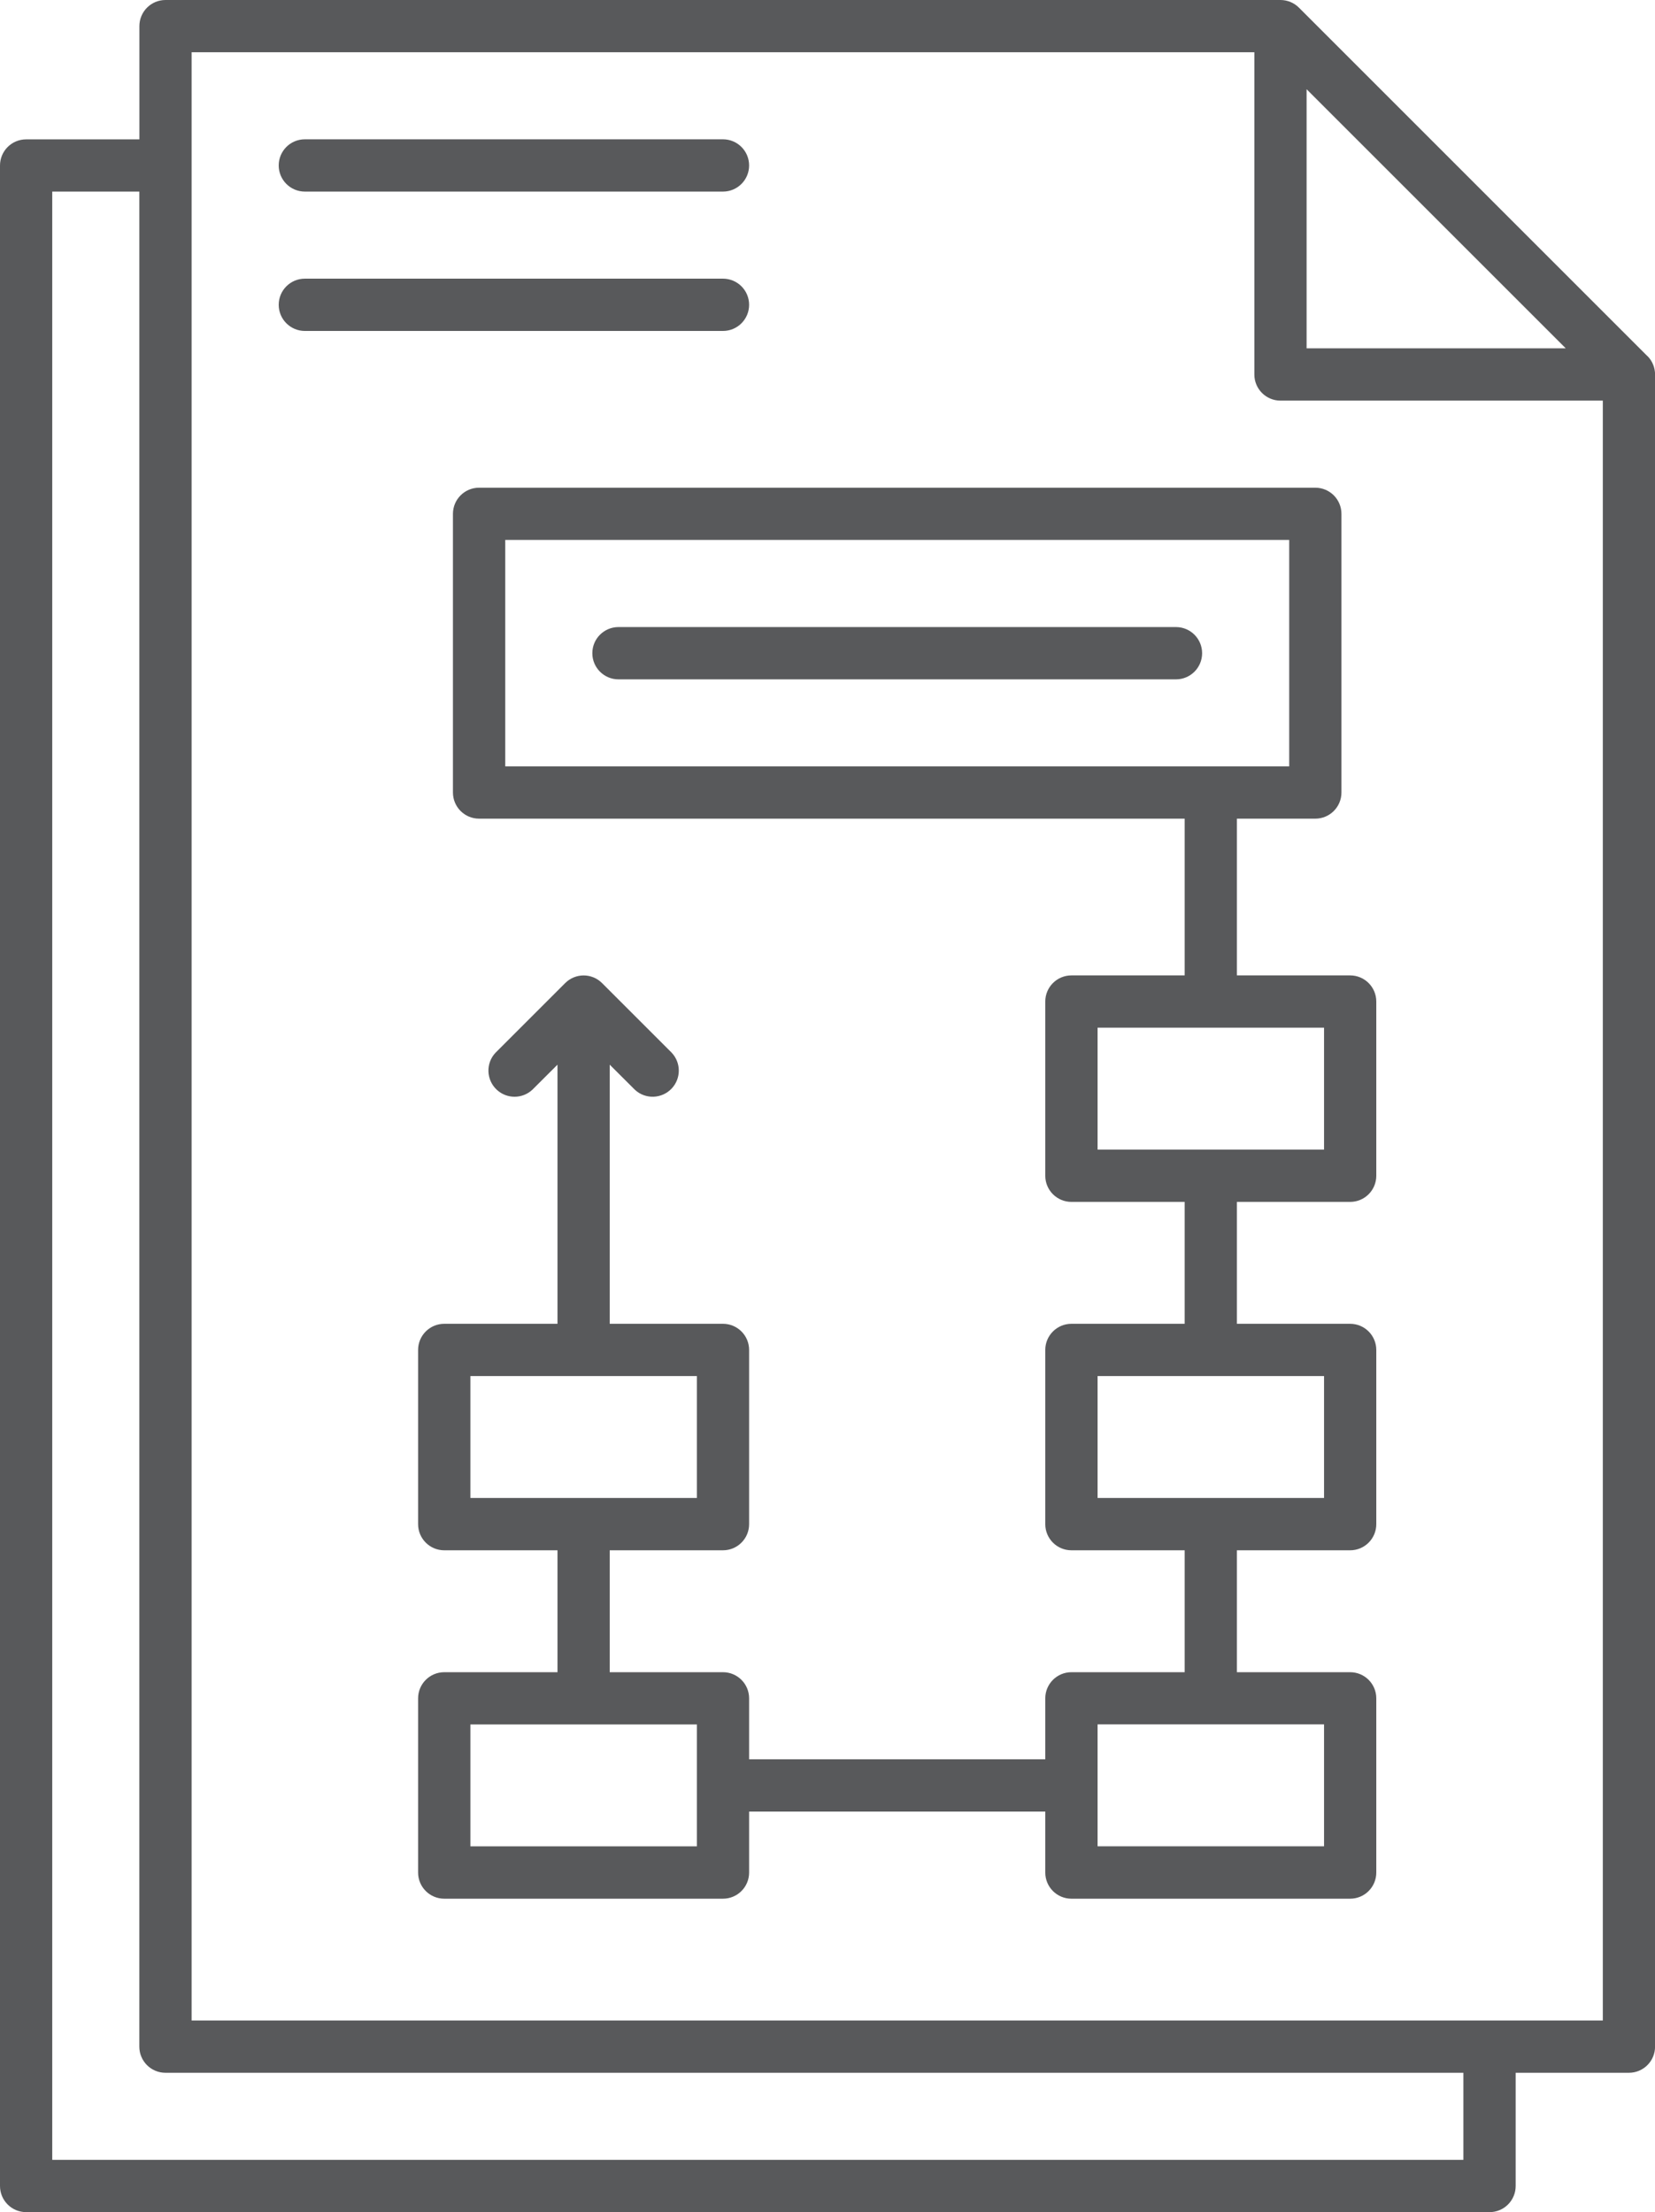
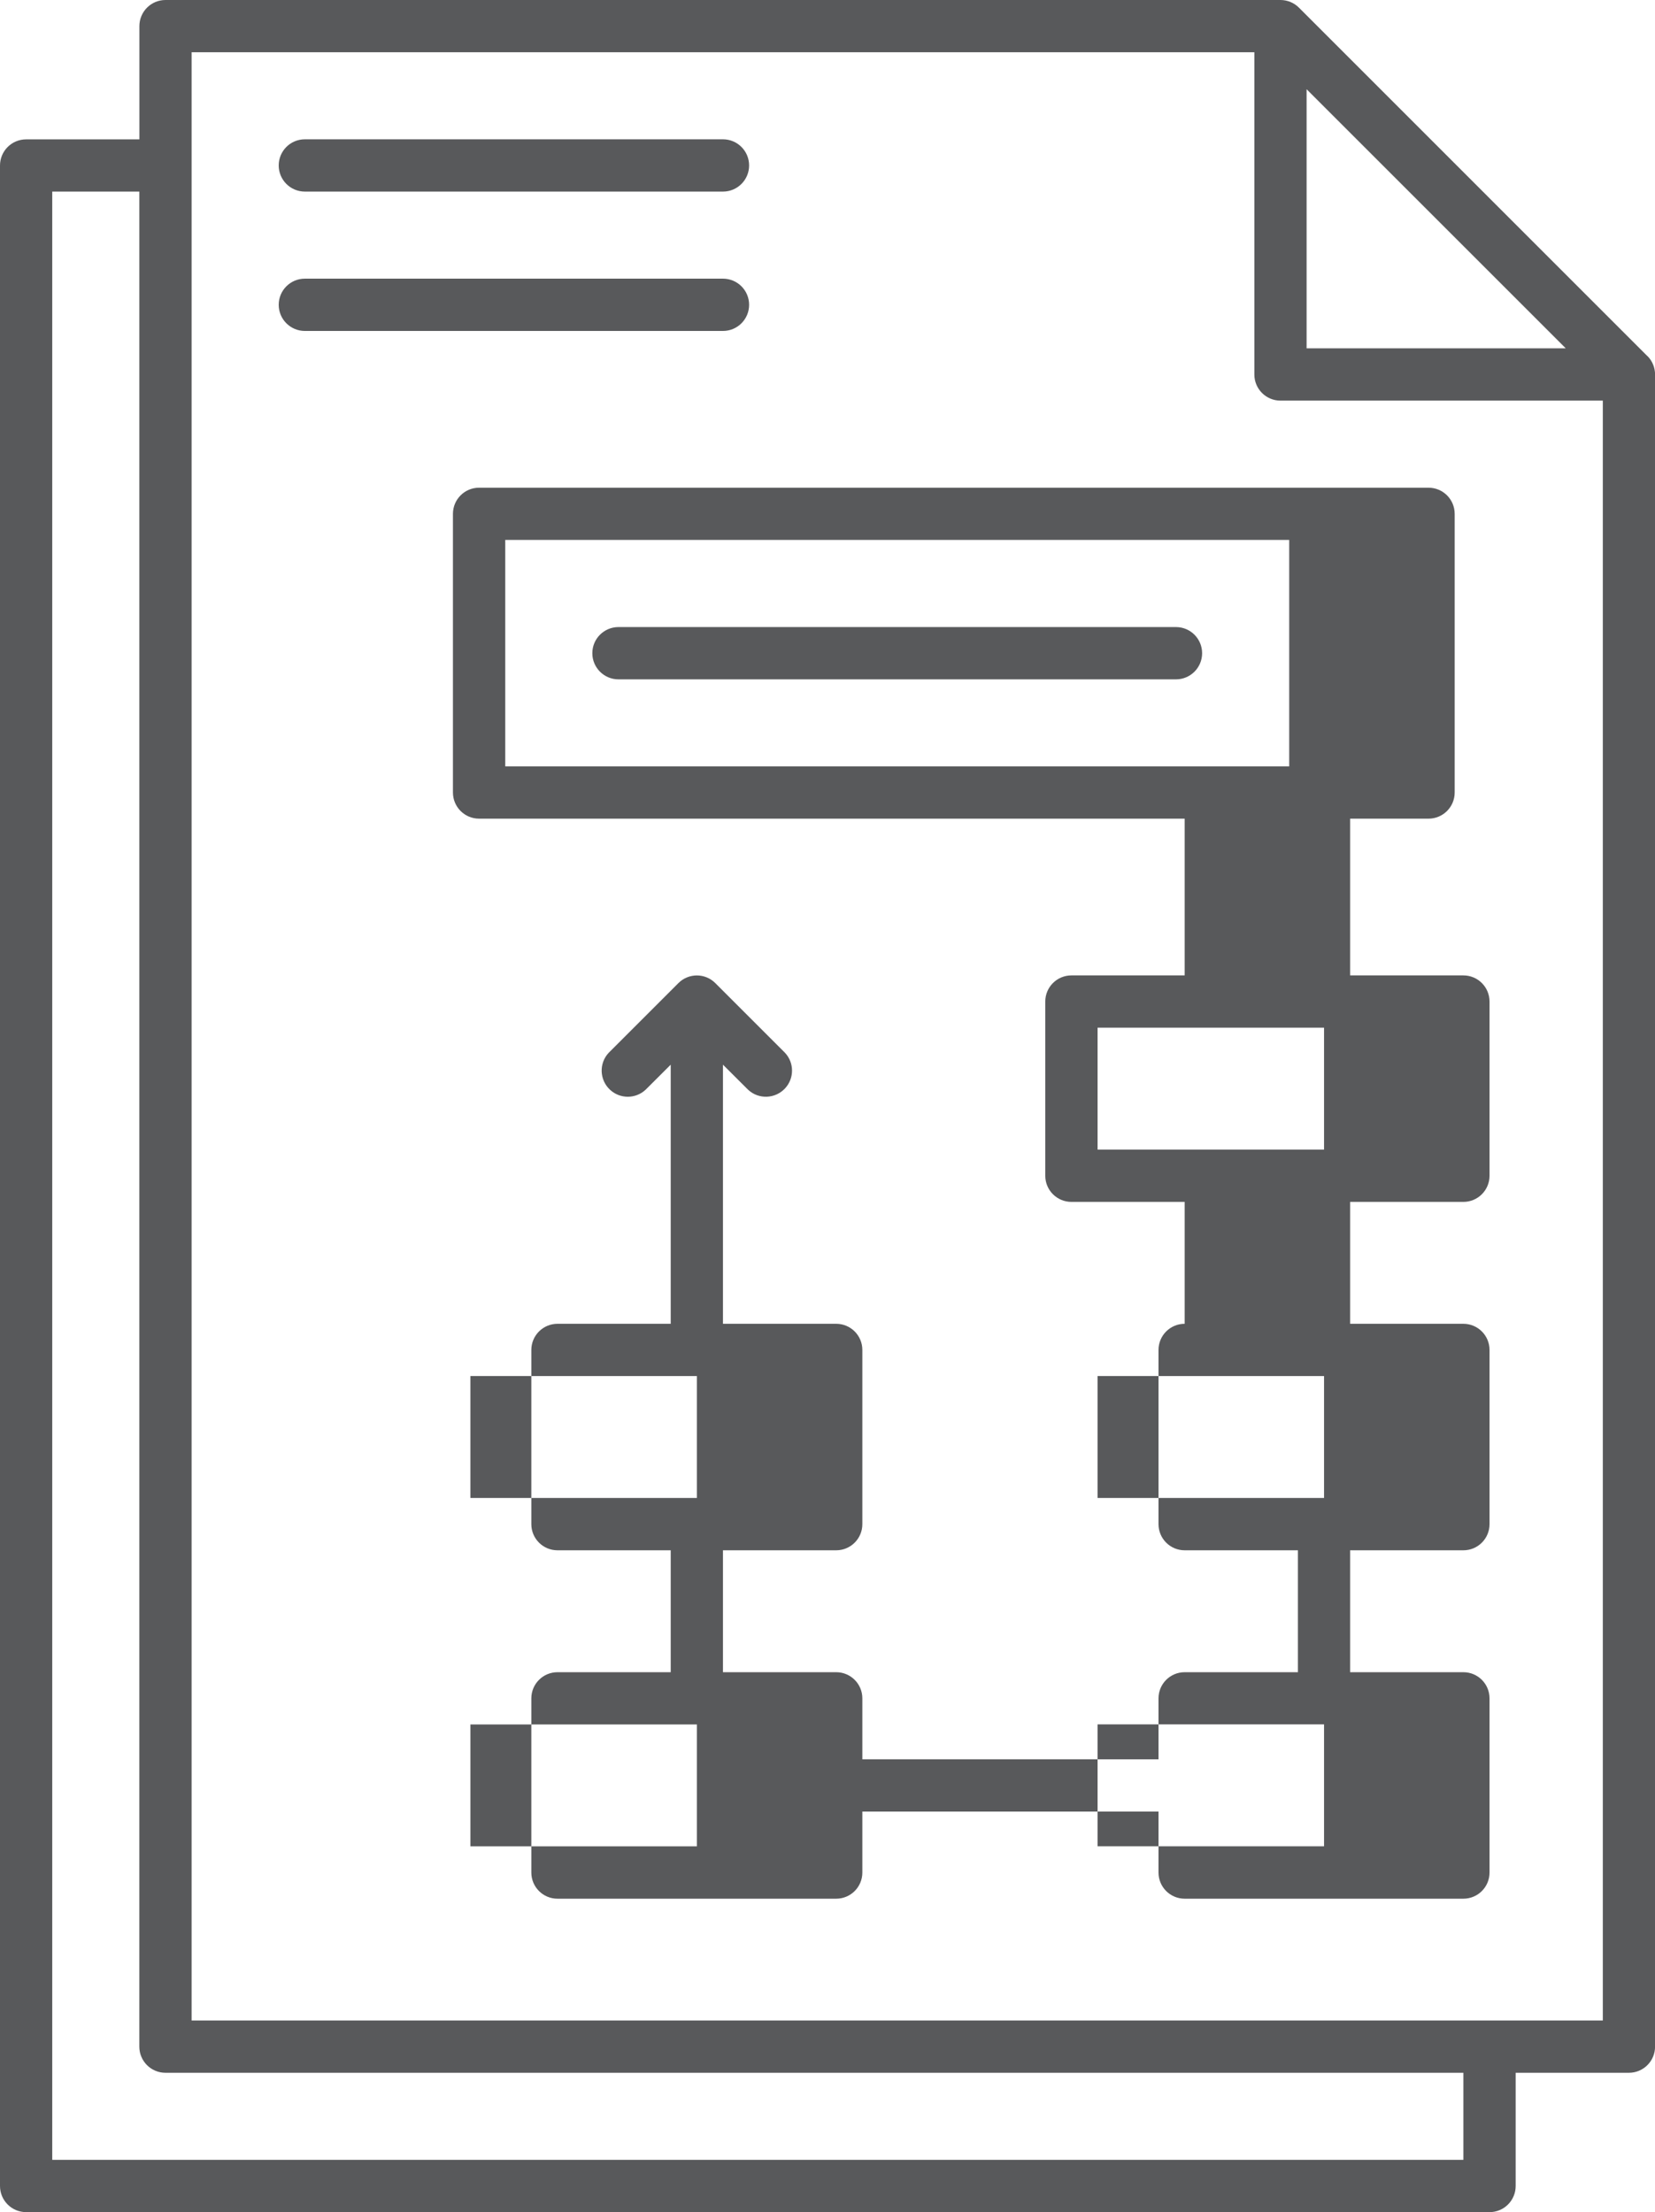
<svg xmlns="http://www.w3.org/2000/svg" id="Layer_2" data-name="Layer 2" width="27.024" height="36.127" viewBox="0 0 27.024 36.127">
  <g id="Layer_1-2" data-name="Layer 1">
-     <path d="M4.978,3.129h6.827c.236,0,.427-.191.427-.427s-.191-.427-.427-.427h-6.827c-.236,0-.427.191-.427.427s.191.427.427.427ZM26.899,5.815L21.21.125C21.13.045,21.022,0,20.908,0H2.702C2.467,0,2.276.191,2.276.427v1.849H.427c-.236,0-.427.191-.427.427v32.998c0,.236.191.427.427.427h23.895c.236,0,.427-.191.427-.427h0v-1.849h1.849c.236,0,.427-.191.427-.427V6.116c0-.113-.045-.222-.125-.302ZM21.335,1.457l4.232,4.232h-4.232V1.457ZM23.895,35.274H.853V3.129h1.422v30.296c0,.236.191.427.427.427h21.193v1.422ZM26.171,32.998H3.129V.853h17.353v5.263c0,.236.191.427.427.427h5.263v26.455ZM19.202,10.241h-9.103c-.236,0-.427.191-.427.427s.191.427.427.427h9.103c.236,0,.427-.191.427-.427s-.191-.427-.427-.427ZM12.232,4.978c0-.236-.191-.427-.427-.427h-6.827c-.236,0-.427.191-.427.427s.191.427.427.427h6.827c.236,0,.427-.191.427-.427ZM7.396,8.392v4.551c0,.236.191.427.427.427h11.521v2.56h-1.849c-.236,0-.427.191-.427.427v2.845c0,.236.191.427.427.427h1.849v1.991h-1.849c-.236,0-.427.191-.427.427v2.845c0,.236.191.427.427.427h1.849v1.991h-1.849c-.236,0-.427.191-.427.427v.996h-4.836v-.996c0-.236-.191-.427-.427-.427h-1.849v-1.991h1.849c.236,0,.427-.191.427-.427v-2.845c0-.236-.191-.427-.427-.427h-1.849v-4.232l.41.409c.172.161.442.151.603-.021.153-.164.153-.418,0-.582l-1.138-1.138c-.166-.167-.436-.167-.603,0,0,0,0,0,0,0l-1.138,1.138c-.161.172-.151.442.021.603.164.153.418.153.582,0l.41-.409v4.232h-1.849c-.236,0-.427.191-.427.427v2.845c0,.236.191.427.427.427h1.849v1.991h-1.849c-.236,0-.427.191-.427.427v2.845c0,.236.191.427.427.427h4.551c.236,0,.427-.191.427-.427v-.996h4.836v.996c0,.236.191.427.427.427h4.551c.236,0,.427-.191.427-.427v-2.845c0-.236-.191-.427-.427-.427h-1.849v-1.991h1.849c.236,0,.427-.191.427-.427v-2.845c0-.236-.191-.427-.427-.427h-1.849v-1.991h1.849c.236,0,.427-.191.427-.427v-2.845c0-.236-.191-.427-.427-.427h-1.849v-2.56h1.28c.236,0,.427-.191.427-.427v-4.551c0-.236-.191-.427-.427-.427H7.823c-.236,0-.427.191-.427.427ZM7.681,24.464v-1.991h3.698v1.991h-3.698ZM11.379,30.154h-3.698v-1.991h3.698v1.991ZM21.62,28.162v1.991h-3.698v-1.991h3.698ZM21.62,22.473v1.991h-3.698v-1.991h3.698ZM21.62,16.784v1.991h-3.698v-1.991h3.698ZM8.25,8.818h12.801v3.698h-12.801v-3.698Z" fill="#58595b" stroke-width="0" />
+     <path d="M4.978,3.129h6.827c.236,0,.427-.191.427-.427s-.191-.427-.427-.427h-6.827c-.236,0-.427.191-.427.427s.191.427.427.427ZM26.899,5.815L21.21.125C21.13.045,21.022,0,20.908,0H2.702C2.467,0,2.276.191,2.276.427v1.849H.427c-.236,0-.427.191-.427.427v32.998c0,.236.191.427.427.427h23.895c.236,0,.427-.191.427-.427h0v-1.849h1.849c.236,0,.427-.191.427-.427V6.116c0-.113-.045-.222-.125-.302ZM21.335,1.457l4.232,4.232h-4.232V1.457ZM23.895,35.274H.853V3.129h1.422v30.296c0,.236.191.427.427.427h21.193v1.422ZM26.171,32.998H3.129V.853h17.353v5.263c0,.236.191.427.427.427h5.263v26.455ZM19.202,10.241h-9.103c-.236,0-.427.191-.427.427s.191.427.427.427h9.103c.236,0,.427-.191.427-.427s-.191-.427-.427-.427ZM12.232,4.978c0-.236-.191-.427-.427-.427h-6.827c-.236,0-.427.191-.427.427s.191.427.427.427h6.827c.236,0,.427-.191.427-.427ZM7.396,8.392v4.551c0,.236.191.427.427.427h11.521v2.56h-1.849c-.236,0-.427.191-.427.427v2.845c0,.236.191.427.427.427h1.849v1.991c-.236,0-.427.191-.427.427v2.845c0,.236.191.427.427.427h1.849v1.991h-1.849c-.236,0-.427.191-.427.427v.996h-4.836v-.996c0-.236-.191-.427-.427-.427h-1.849v-1.991h1.849c.236,0,.427-.191.427-.427v-2.845c0-.236-.191-.427-.427-.427h-1.849v-4.232l.41.409c.172.161.442.151.603-.021.153-.164.153-.418,0-.582l-1.138-1.138c-.166-.167-.436-.167-.603,0,0,0,0,0,0,0l-1.138,1.138c-.161.172-.151.442.021.603.164.153.418.153.582,0l.41-.409v4.232h-1.849c-.236,0-.427.191-.427.427v2.845c0,.236.191.427.427.427h1.849v1.991h-1.849c-.236,0-.427.191-.427.427v2.845c0,.236.191.427.427.427h4.551c.236,0,.427-.191.427-.427v-.996h4.836v.996c0,.236.191.427.427.427h4.551c.236,0,.427-.191.427-.427v-2.845c0-.236-.191-.427-.427-.427h-1.849v-1.991h1.849c.236,0,.427-.191.427-.427v-2.845c0-.236-.191-.427-.427-.427h-1.849v-1.991h1.849c.236,0,.427-.191.427-.427v-2.845c0-.236-.191-.427-.427-.427h-1.849v-2.56h1.28c.236,0,.427-.191.427-.427v-4.551c0-.236-.191-.427-.427-.427H7.823c-.236,0-.427.191-.427.427ZM7.681,24.464v-1.991h3.698v1.991h-3.698ZM11.379,30.154h-3.698v-1.991h3.698v1.991ZM21.62,28.162v1.991h-3.698v-1.991h3.698ZM21.62,22.473v1.991h-3.698v-1.991h3.698ZM21.62,16.784v1.991h-3.698v-1.991h3.698ZM8.25,8.818h12.801v3.698h-12.801v-3.698Z" fill="#58595b" stroke-width="0" />
  </g>
</svg>